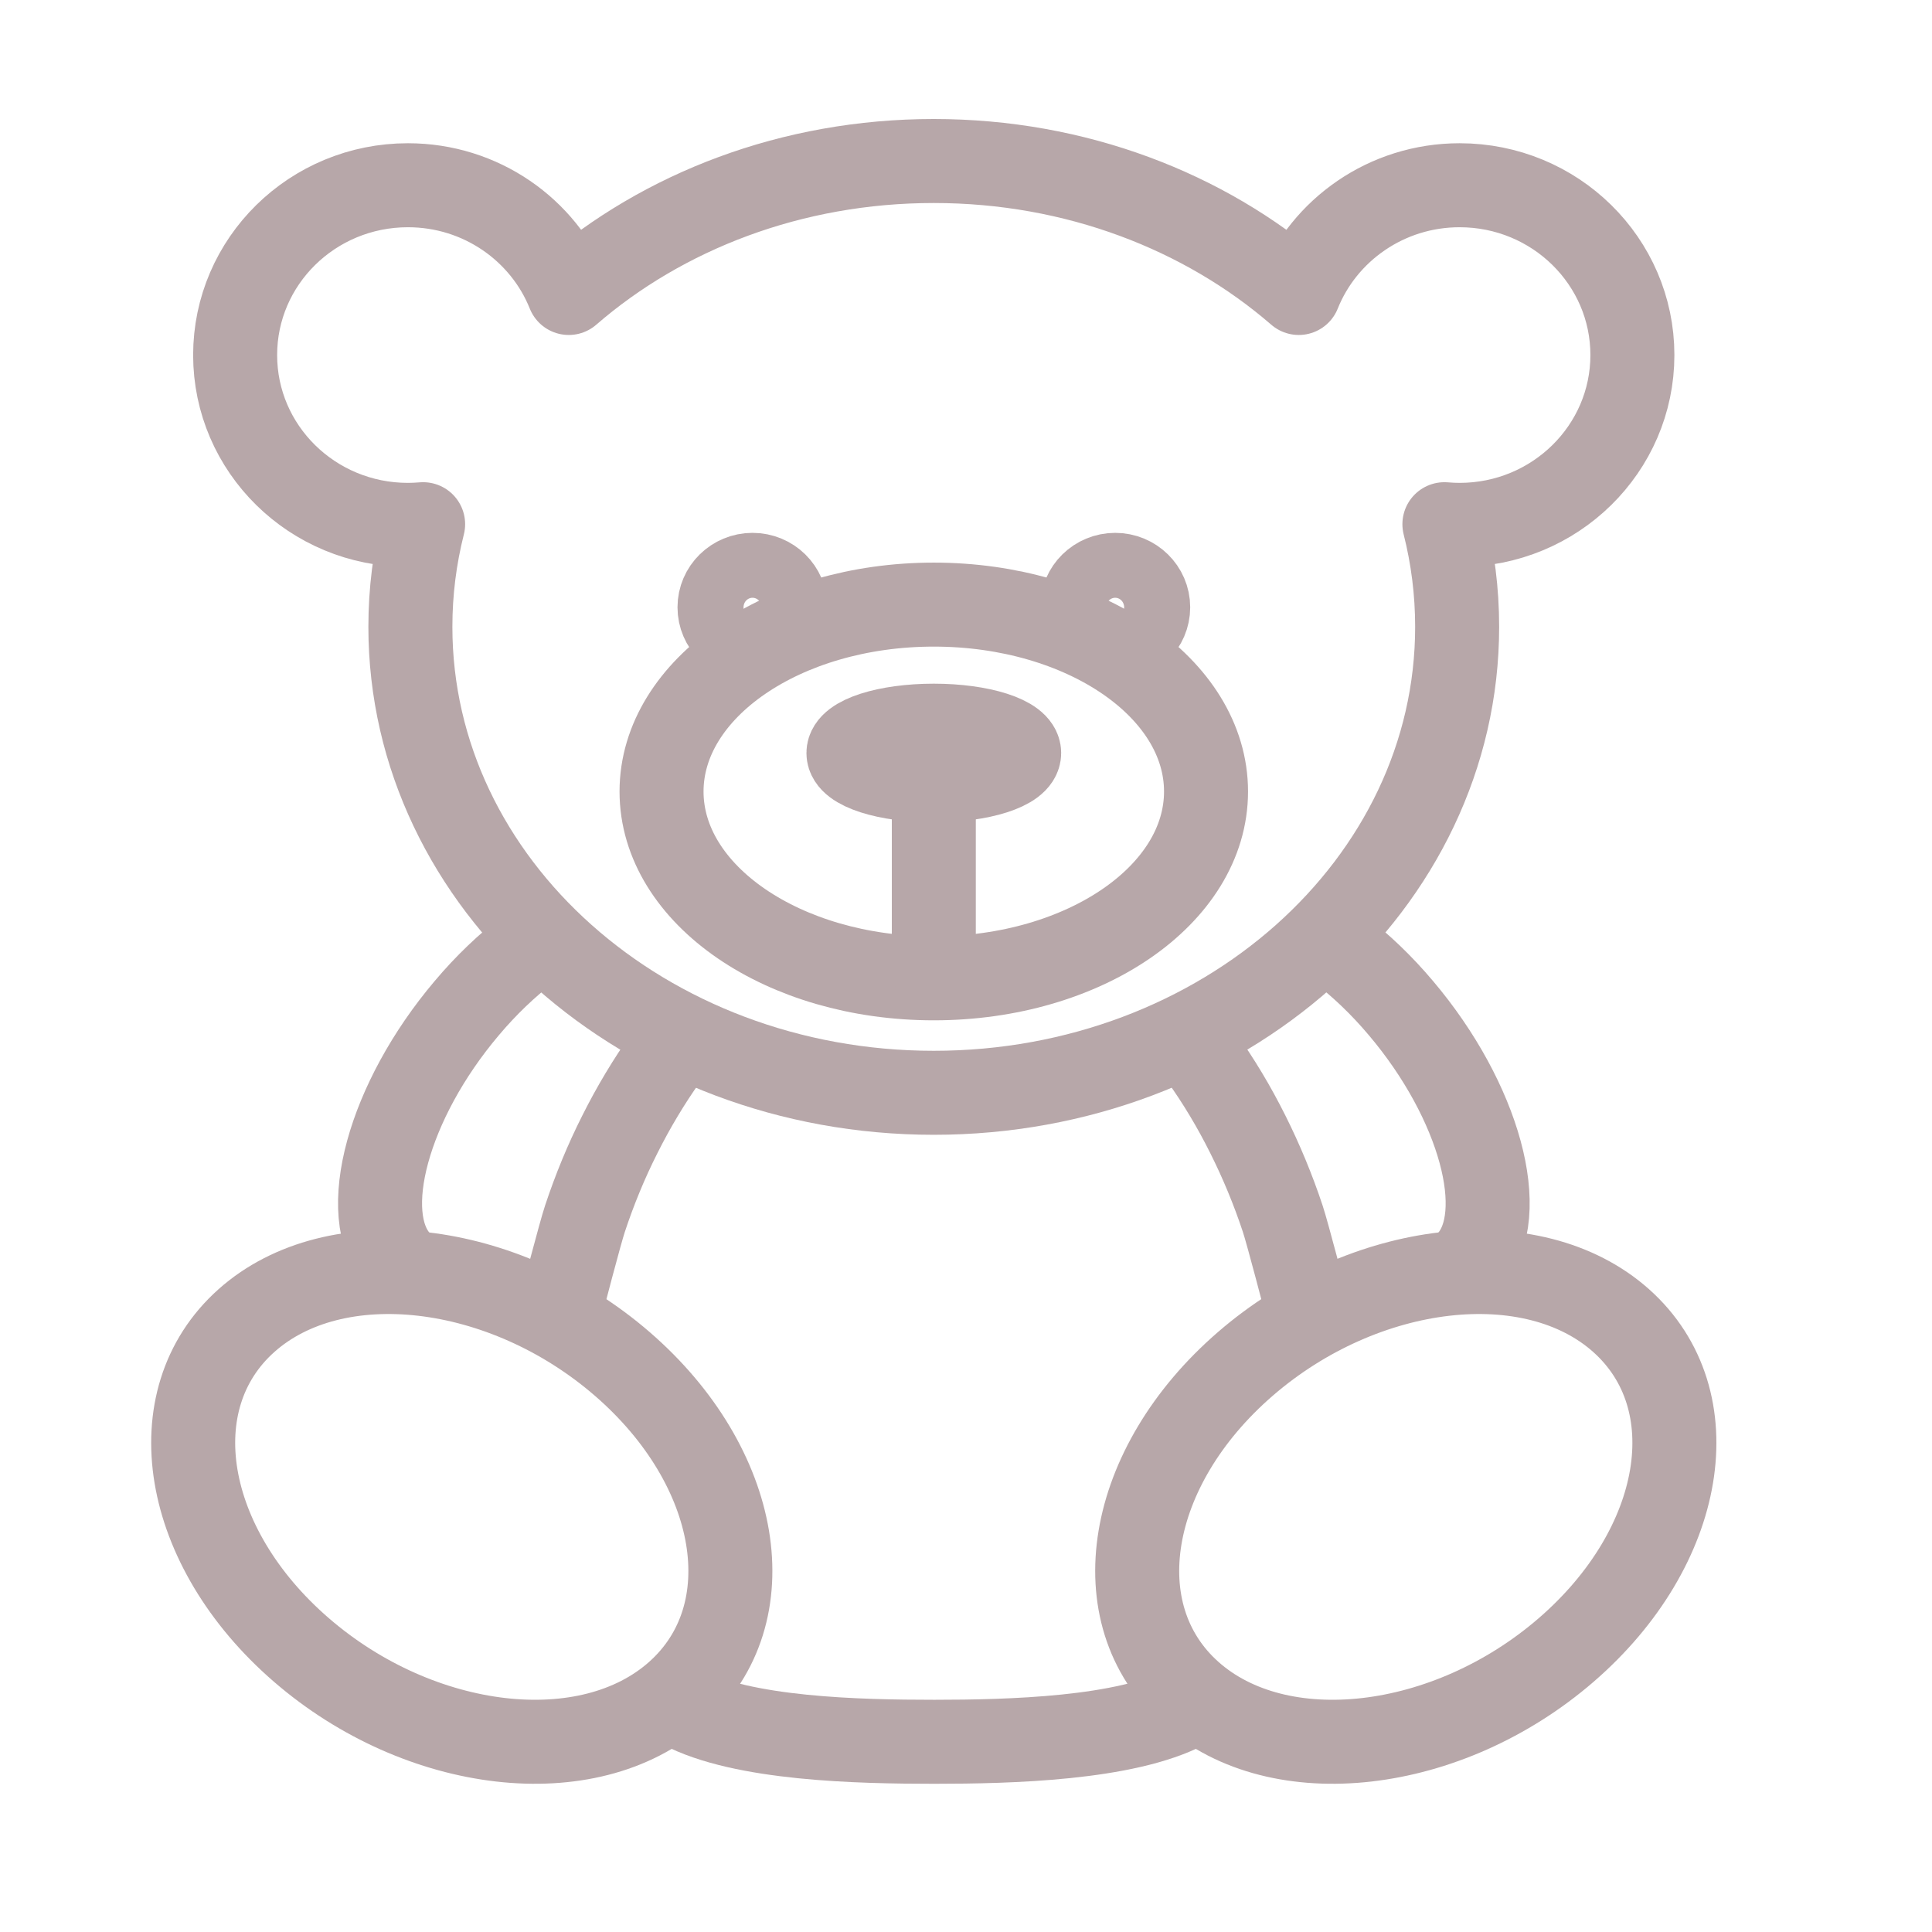
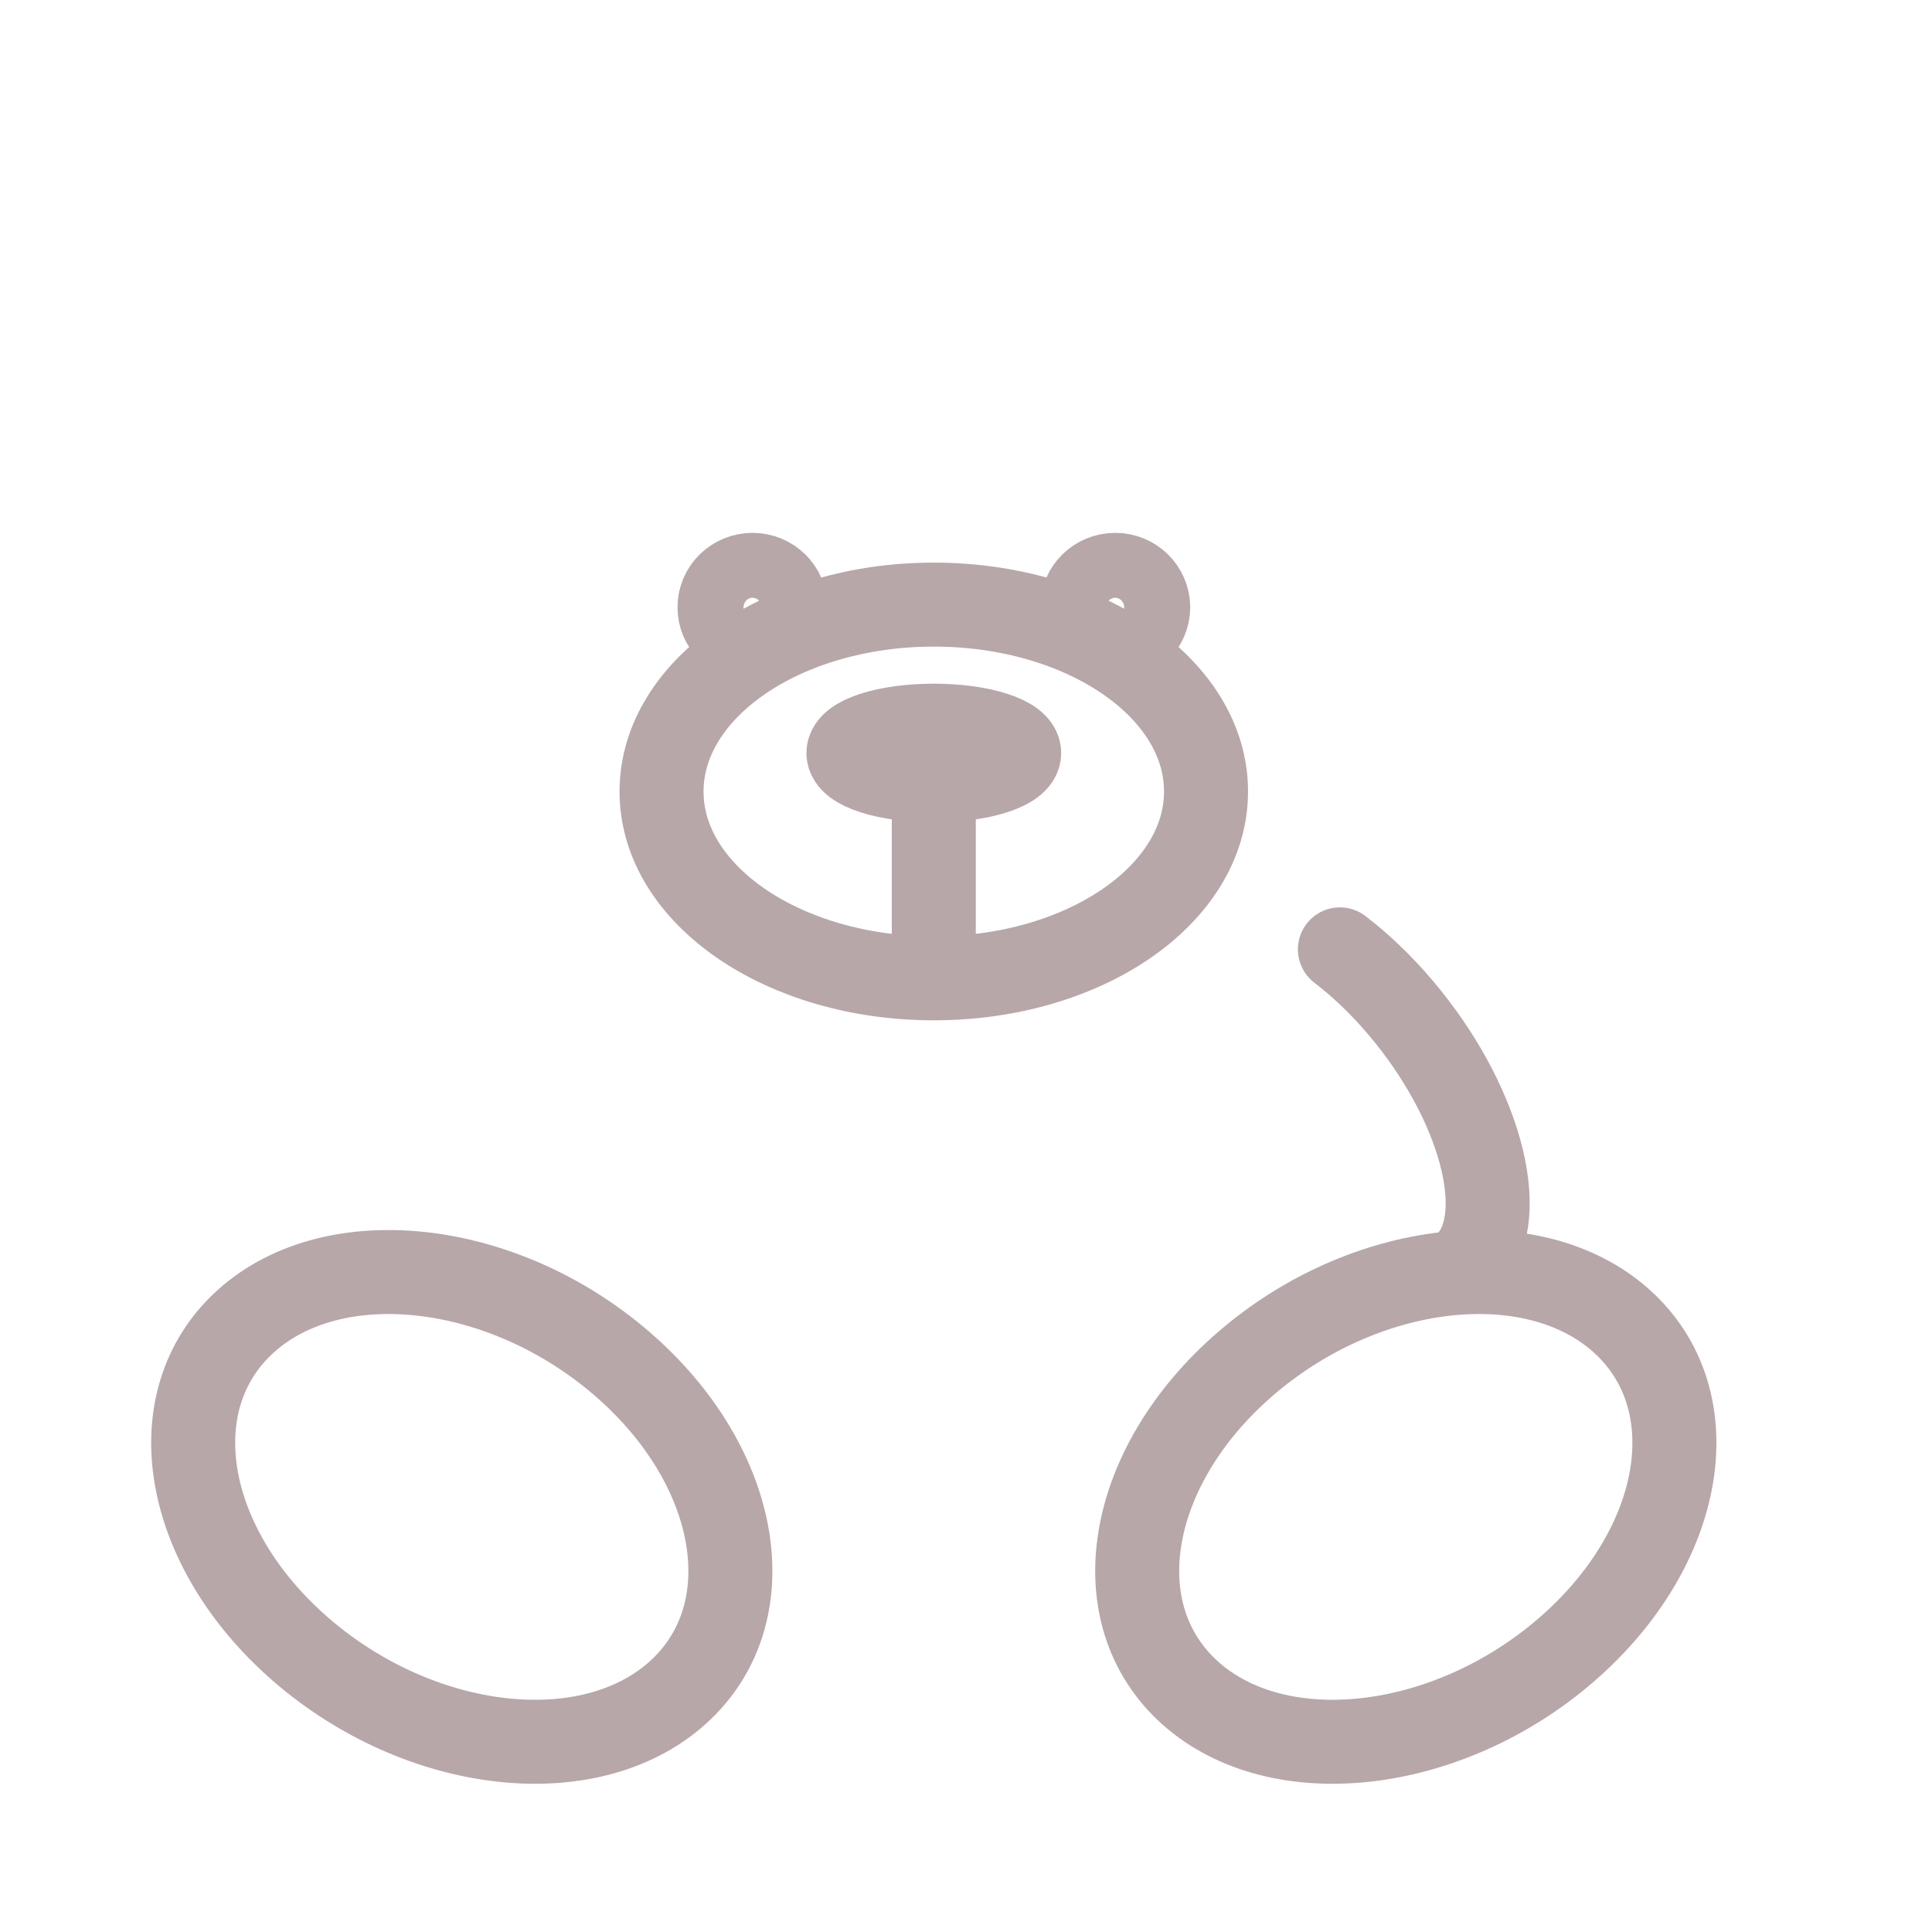
<svg xmlns="http://www.w3.org/2000/svg" width="92" height="92" viewBox="0 0 92 92" fill="none">
-   <path d="M19.424 8.821C22.908 8.821 25.884 10.95 27.084 13.951C31.573 10.059 37.706 7.667 44.465 7.667C51.224 7.667 57.357 10.065 61.846 13.951C63.046 10.95 66.028 8.821 69.505 8.821C74.053 8.821 77.733 12.444 77.733 16.908C77.733 21.371 74.046 24.994 69.505 24.994C69.264 24.994 69.022 24.982 68.781 24.962C69.179 26.534 69.388 28.169 69.388 29.849C69.388 42.104 58.225 52.038 44.465 52.038C30.705 52.038 19.542 42.104 19.542 29.849C19.542 28.169 19.751 26.534 20.149 24.962C19.907 24.982 19.666 24.994 19.424 24.994C14.877 24.994 11.197 21.371 11.197 16.908C11.197 12.444 14.877 8.821 19.424 8.821Z" stroke="#B7A7A9" stroke-width="4" stroke-linecap="round" stroke-linejoin="round" />
  <path d="M44.466 28.791C51.63 28.791 57.43 32.773 57.43 37.692C57.43 42.611 51.623 46.587 44.466 46.587C37.309 46.587 31.502 42.604 31.502 37.692C31.502 32.78 37.309 28.791 44.466 28.791Z" stroke="#B7A7A9" stroke-width="4" stroke-linecap="round" stroke-linejoin="round" />
  <path d="M35.834 27.374C36.702 27.374 37.406 28.066 37.406 28.919C37.406 29.772 36.702 30.465 35.834 30.465C34.966 30.465 34.262 29.772 34.262 28.919C34.262 28.066 34.966 27.374 35.834 27.374Z" stroke="#B7A7A9" stroke-width="4" stroke-linecap="round" stroke-linejoin="round" />
  <path d="M53.104 27.374C53.971 27.374 54.676 28.066 54.676 28.919C54.676 29.772 53.971 30.465 53.104 30.465C52.236 30.465 51.531 29.772 51.531 28.919C51.531 28.066 52.236 27.374 53.104 27.374Z" stroke="#B7A7A9" stroke-width="4" stroke-linecap="round" stroke-linejoin="round" />
  <path d="M44.467 34.967V46.151" stroke="#B7A7A9" stroke-width="4" stroke-linecap="round" stroke-linejoin="round" />
  <path d="M44.467 34.556C46.711 34.556 48.532 35.14 48.532 35.858C48.532 36.576 46.711 37.16 44.467 37.16C42.223 37.16 40.402 36.576 40.402 35.858C40.402 35.14 42.223 34.556 44.467 34.556Z" stroke="#B7A7A9" stroke-width="4" stroke-linecap="round" stroke-linejoin="round" />
  <path d="M77.199 62.888C72.978 59.124 64.966 60.047 59.303 64.947C53.639 69.846 52.465 76.862 56.686 80.626C60.908 84.391 68.919 83.467 74.583 78.568C80.246 73.668 81.42 66.653 77.199 62.888Z" stroke="#B7A7A9" stroke-width="4" stroke-linecap="round" stroke-linejoin="round" />
  <path d="M11.733 62.888C15.954 59.124 23.966 60.047 29.63 64.947C35.293 69.846 36.467 76.862 32.246 80.626C28.024 84.391 20.013 83.467 14.35 78.568C8.686 73.668 7.512 66.653 11.733 62.888Z" stroke="#B7A7A9" stroke-width="4" stroke-linecap="round" stroke-linejoin="round" />
-   <path d="M57.221 50.345C58.036 51.486 58.773 52.717 59.419 54.013C60.065 55.302 60.626 56.655 61.083 58.034C61.312 58.726 62.153 61.946 62.329 62.645" stroke="#B7A7A9" stroke-width="4" stroke-linecap="round" stroke-linejoin="round" />
-   <path d="M56.471 81.287C53.606 82.8 48.093 82.942 44.492 82.942C40.89 82.942 35.358 82.82 32.461 81.287" stroke="#B7A7A9" stroke-width="4" stroke-linecap="round" stroke-linejoin="round" />
-   <path d="M26.609 62.645C26.785 61.946 27.627 58.72 27.855 58.034C28.312 56.655 28.867 55.302 29.519 54.013C30.165 52.724 30.902 51.492 31.718 50.345" stroke="#B7A7A9" stroke-width="4" stroke-linecap="round" stroke-linejoin="round" />
-   <path d="M18.949 60.022C17.984 58.919 17.866 57.02 18.46 54.846C19.054 52.672 20.352 50.223 22.224 48.01C23.157 46.901 24.149 45.965 25.134 45.208" stroke="#B7A7A9" stroke-width="4" stroke-linecap="round" stroke-linejoin="round" />
  <path d="M69.99 60.022C70.955 58.919 71.073 57.02 70.479 54.846C69.885 52.672 68.587 50.223 66.715 48.01C65.782 46.901 64.79 45.965 63.805 45.208" stroke="#B7A7A9" stroke-width="4" stroke-linecap="round" stroke-linejoin="round" />
</svg>